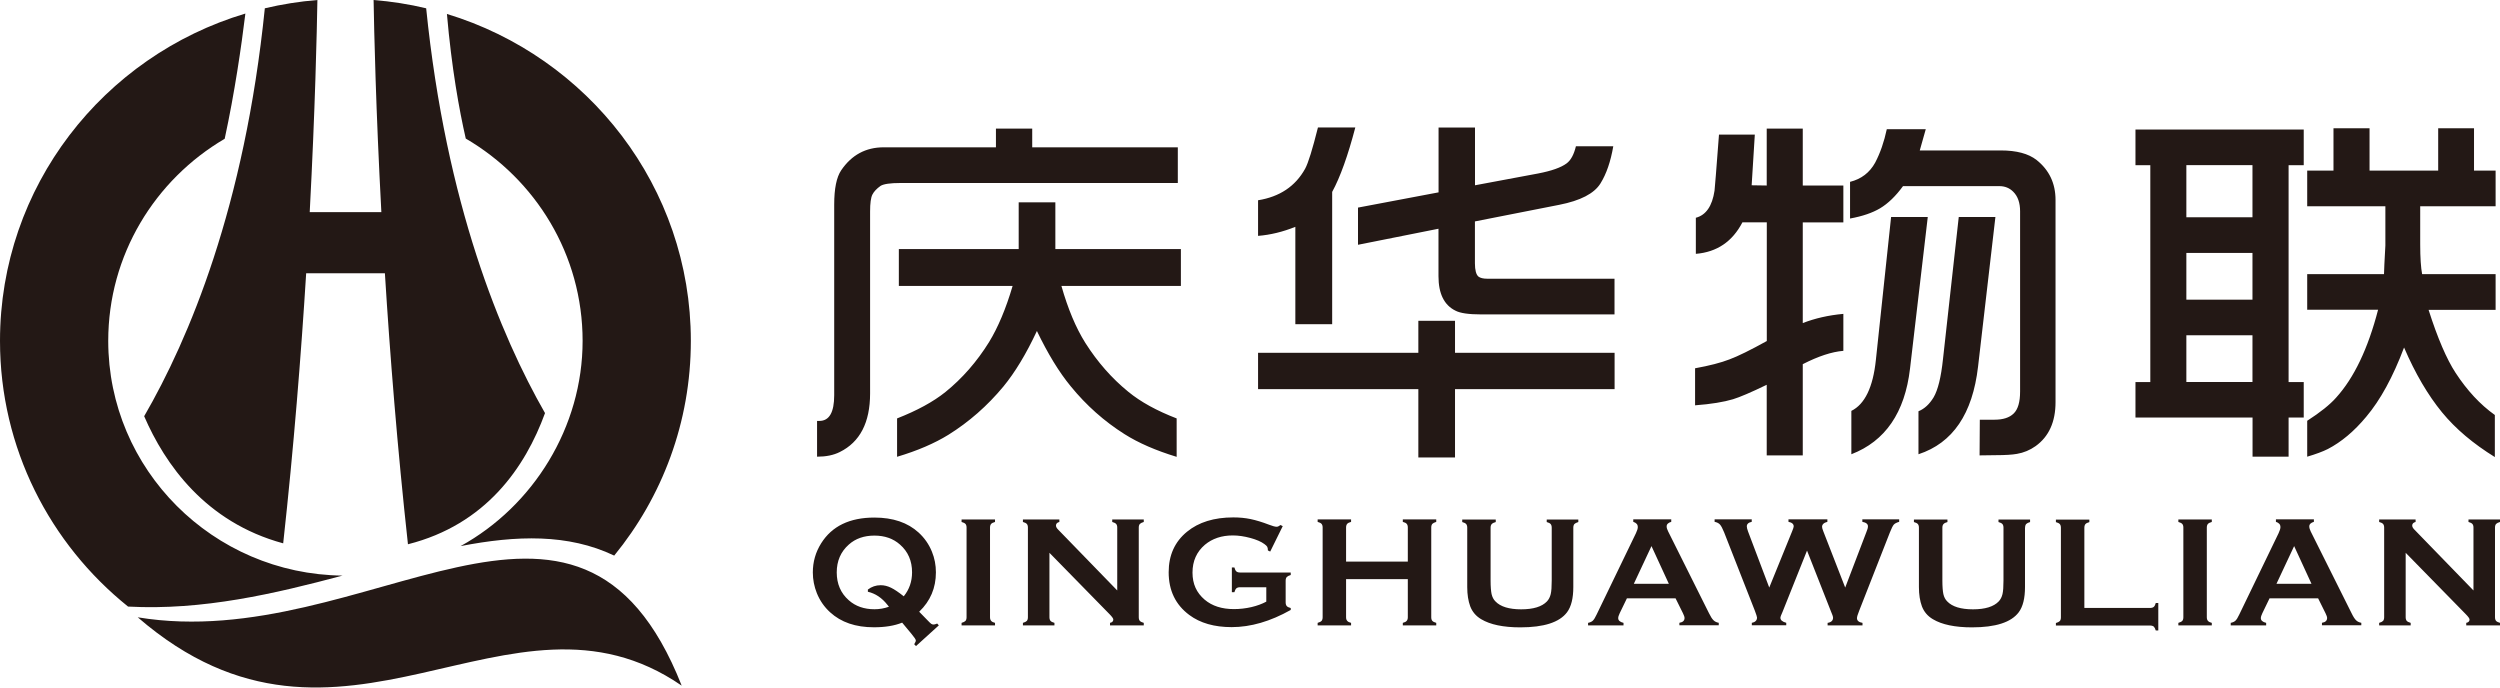
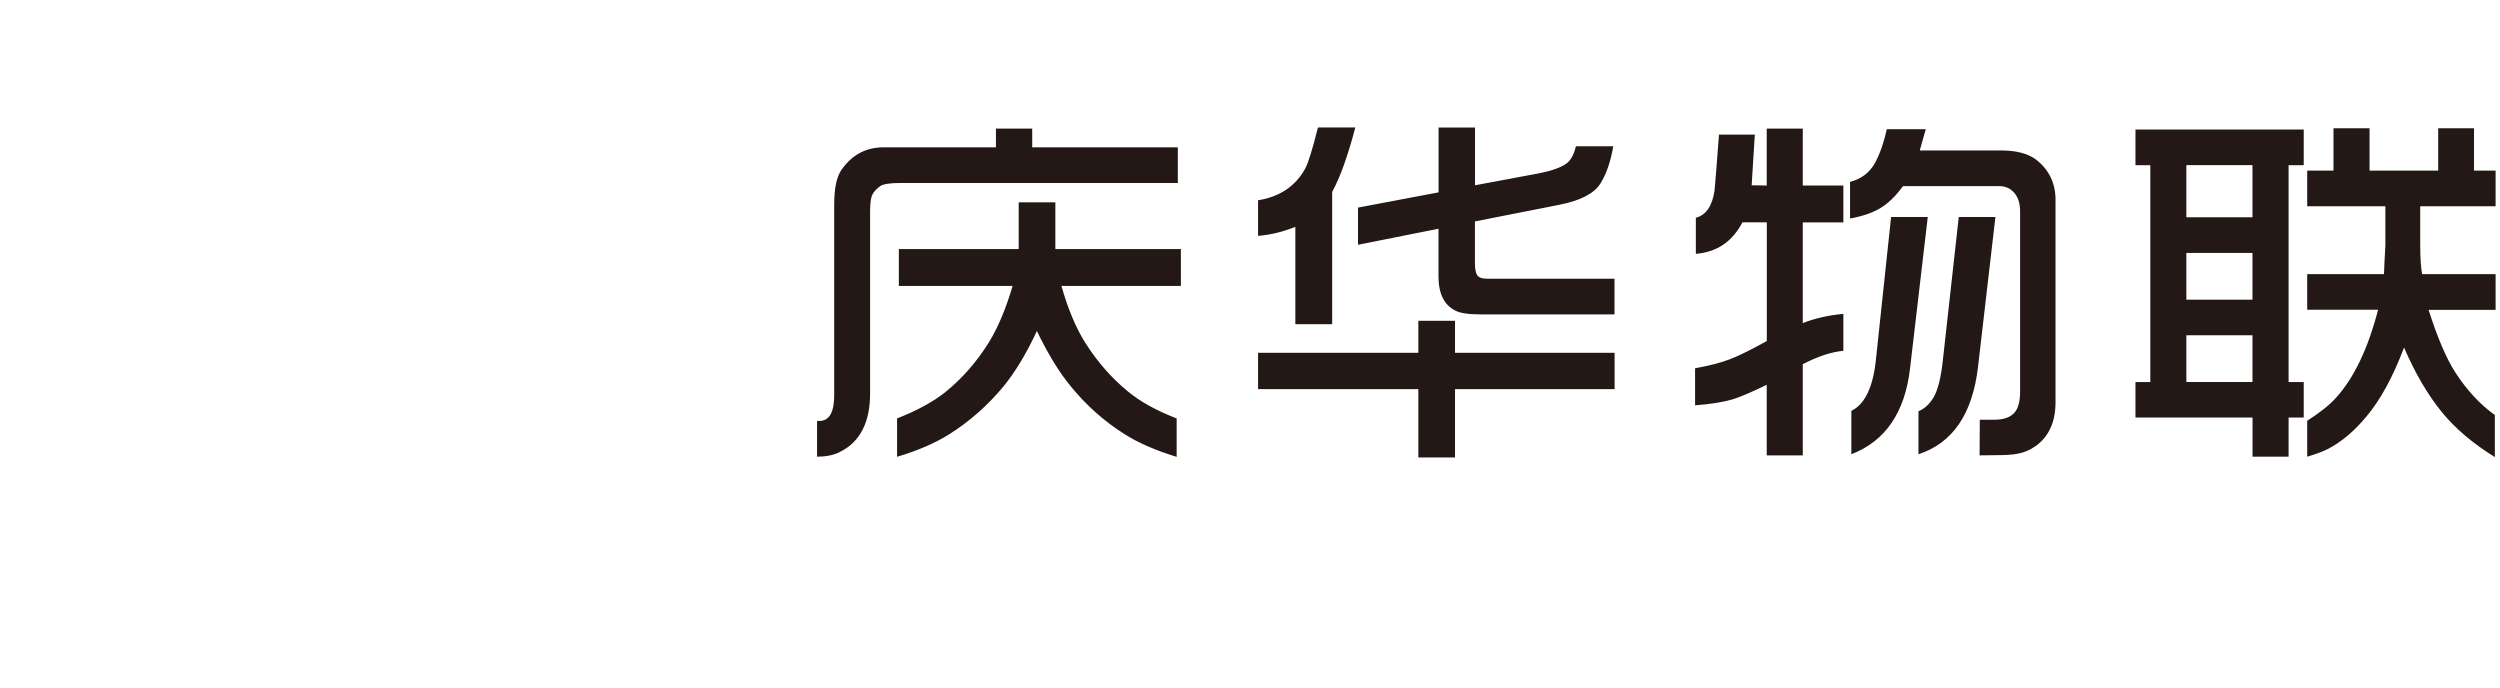
<svg xmlns="http://www.w3.org/2000/svg" width="160px" height="44px" viewBox="0 0 160 44" version="1.1">
  <title>icon/logo</title>
  <g id="动态官网" stroke="none" stroke-width="1" fill="none" fill-rule="evenodd">
    <g id="维安官网1" transform="translate(-1505, -4005)" fill="#231815">
      <g id="编组-7" transform="translate(0, 3794)">
        <g id="编组-27" transform="translate(1505, 210)">
          <g id="icon/logo" transform="translate(0, 1)">
-             <path d="M9.225,26.642 C12.093,21.69 15.655,13.246 16.949,0.531 C18.041,0.273 19.162,0.093 20.314,0 C20.279,1.997 20.171,6.964 19.822,13.577 L24.407,13.577 C24.053,6.964 23.944,1.997 23.91,0 C25.056,0.093 26.183,0.268 27.275,0.531 C28.549,13.07 32.032,21.461 34.881,26.438 C33.612,29.914 31.098,33.572 26.109,34.833 C25.43,28.648 24.958,22.698 24.633,17.487 L19.595,17.487 C19.271,22.683 18.803,28.609 18.124,34.774 C13.136,33.421 10.548,29.69 9.229,26.642 L9.229,26.642 L9.225,26.642 Z M28.603,0.891 C28.904,4.363 29.391,7.042 29.809,8.868 C34.286,11.483 37.287,16.304 37.287,21.816 C37.287,27.329 34.138,32.383 29.479,34.95 C33.056,34.258 36.357,34.151 39.309,35.558 C42.379,31.804 44.214,27.022 44.214,21.816 C44.214,11.97 37.641,3.638 28.598,0.891 L28.598,0.891 L28.603,0.891 Z M8.196,38.821 C12.983,39.079 17.593,37.993 21.922,36.839 C13.628,36.742 6.927,30.051 6.927,21.816 C6.927,16.313 9.918,11.502 14.38,8.882 C15.025,5.897 15.448,2.961 15.704,0.867 C6.617,3.584 0,11.936 0,21.816 C0,28.682 3.198,34.808 8.196,38.821 L8.196,38.821 L8.196,38.821 Z M43.628,43.881 C36.996,27.08 23.516,41.933 8.816,39.508 C21.893,50.81 32.583,36.274 43.628,43.881 Z" id="形状" />
            <g id="编组" transform="translate(52.021, 8.157)" fill-rule="nonzero">
              <path d="M0.271,21.076 L0.271,18.782 L0.418,18.782 C1.053,18.782 1.368,18.232 1.368,17.136 L1.368,4.938 C1.368,3.92 1.515,3.185 1.815,2.742 C2.484,1.758 3.39,1.271 4.536,1.271 L11.719,1.271 L11.719,0.073 L14.041,0.073 L14.041,1.271 L23.359,1.271 L23.359,3.555 L5.609,3.555 C4.954,3.555 4.526,3.618 4.334,3.74 C4.088,3.915 3.911,4.1 3.813,4.295 C3.714,4.485 3.665,4.845 3.665,5.381 L3.665,17.024 C3.665,18.885 3.016,20.136 1.722,20.774 C1.323,20.974 0.841,21.071 0.276,21.071 L0.276,21.071 L0.271,21.076 Z M5.397,21.076 C6.706,20.686 7.793,20.214 8.678,19.669 C9.997,18.846 11.168,17.818 12.196,16.581 C12.939,15.676 13.657,14.492 14.341,13.026 C15.04,14.482 15.763,15.666 16.511,16.572 C17.504,17.789 18.651,18.807 19.945,19.625 C20.845,20.195 21.957,20.677 23.285,21.081 L23.285,18.622 C22.021,18.135 20.988,17.57 20.191,16.917 C19.133,16.055 18.218,15.013 17.445,13.796 C16.83,12.817 16.324,11.6 15.91,10.144 L23.556,10.144 L23.556,7.782 L15.522,7.782 L15.522,4.792 L13.175,4.792 L13.175,7.782 L5.505,7.782 L5.505,10.144 L12.786,10.144 C12.358,11.6 11.852,12.798 11.281,13.733 C10.499,14.994 9.564,16.06 8.487,16.932 C7.704,17.56 6.671,18.12 5.392,18.622 L5.392,21.081 L5.392,21.081 L5.397,21.076 Z M28.495,6.944 L28.495,4.66 C29.878,4.436 30.881,3.769 31.506,2.644 C31.708,2.274 31.978,1.393 32.328,0 L34.719,0 C34.246,1.802 33.754,3.18 33.238,4.125 L33.238,12.593 L30.881,12.593 L30.881,6.36 C30.084,6.681 29.287,6.876 28.495,6.939 L28.495,6.939 L28.495,6.944 Z M28.495,16.747 L38.753,16.747 L38.753,21.12 L41.1,21.12 L41.1,16.747 L51.313,16.747 L51.313,14.424 L41.1,14.424 L41.1,12.374 L38.753,12.374 L38.753,14.424 L28.495,14.424 L28.495,16.747 L28.495,16.747 Z M34.896,5.128 L40.047,4.154 L40.047,0.005 L42.379,0.005 L42.379,3.701 L46.418,2.946 C47.274,2.781 47.884,2.566 48.238,2.303 C48.509,2.104 48.71,1.738 48.838,1.203 L51.229,1.203 C51.062,2.172 50.791,2.971 50.408,3.584 C50.009,4.227 49.129,4.685 47.766,4.952 L42.374,6.014 L42.374,8.692 C42.374,9.136 42.452,9.418 42.6,9.545 C42.713,9.632 42.9,9.681 43.161,9.681 L51.308,9.681 L51.308,11.965 L42.762,11.965 C41.98,11.965 41.434,11.887 41.129,11.726 C40.406,11.371 40.042,10.64 40.042,9.52 L40.042,6.482 L34.891,7.509 L34.891,5.123 L34.891,5.123 L34.896,5.128 Z M56.464,17.794 L56.464,15.413 C57.379,15.247 58.117,15.057 58.668,14.843 C59.219,14.638 60.016,14.244 61.054,13.669 L61.054,6.072 L59.494,6.072 C58.85,7.309 57.861,7.977 56.513,8.089 L56.513,5.78 C57.163,5.61 57.561,5.03 57.709,4.047 C57.723,3.94 57.822,2.747 57.994,0.458 L60.287,0.458 L60.085,3.701 L61.049,3.716 L61.049,0.073 L63.356,0.073 L63.356,3.716 L65.954,3.716 L65.954,6.077 L63.356,6.077 L63.356,12.52 C64.129,12.218 64.995,12.018 65.954,11.931 L65.954,14.297 C65.221,14.356 64.355,14.638 63.356,15.15 L63.356,20.988 L61.049,20.988 L61.049,16.469 C60.046,16.956 59.322,17.263 58.889,17.395 C58.304,17.57 57.497,17.706 56.459,17.784 L56.459,17.784 L56.464,17.794 Z M66.382,5.829 L66.382,3.482 C67.1,3.302 67.637,2.893 67.991,2.25 C68.316,1.631 68.562,0.916 68.734,0.112 L71.228,0.112 L70.844,1.471 L76.03,1.471 C77.033,1.471 77.801,1.675 78.322,2.084 C79.129,2.727 79.533,3.579 79.533,4.641 L79.533,17.58 C79.533,18.846 79.105,19.786 78.258,20.394 C77.894,20.652 77.496,20.818 77.063,20.891 C76.773,20.944 76.32,20.974 75.705,20.974 L74.672,20.988 L74.687,18.704 L75.631,18.704 C76.172,18.704 76.581,18.573 76.851,18.31 C77.127,18.047 77.265,17.575 77.265,16.903 L77.265,5.362 C77.265,4.826 77.122,4.407 76.827,4.115 C76.591,3.876 76.291,3.755 75.941,3.755 L69.772,3.755 C69.304,4.397 68.812,4.87 68.301,5.176 C67.814,5.464 67.179,5.683 66.382,5.829 L66.382,5.829 L66.382,5.829 Z M66.466,20.915 C68.635,20.078 69.89,18.252 70.22,15.437 L71.356,5.732 L69.009,5.732 L68.035,14.882 C67.853,16.625 67.327,17.716 66.466,18.14 L66.466,20.915 L66.466,20.915 Z M70.761,20.915 C72.96,20.195 74.224,18.325 74.574,15.31 L75.685,5.732 L73.339,5.732 L72.33,14.828 C72.207,15.992 72.005,16.805 71.73,17.273 C71.464,17.711 71.144,18.008 70.761,18.164 L70.761,20.915 L70.761,20.915 L70.761,20.915 Z M84.649,18.563 L84.649,16.294 L85.599,16.294 L85.599,2.415 L84.649,2.415 L84.649,0.131 L95.418,0.131 L95.418,2.415 L94.449,2.415 L94.449,16.294 L95.418,16.294 L95.418,18.563 L94.449,18.563 L94.449,21.071 L92.142,21.071 L92.142,18.563 L84.654,18.563 L84.649,18.563 Z M87.906,16.289 L92.137,16.289 L92.137,13.299 L87.906,13.299 L87.906,16.289 L87.906,16.289 Z M87.906,11.02 L92.137,11.02 L92.137,8.03 L87.906,8.03 L87.906,11.02 L87.906,11.02 Z M87.906,5.746 L92.137,5.746 L92.137,2.41 L87.906,2.41 L87.906,5.746 L87.906,5.746 Z M95.64,11.673 L95.64,9.389 L100.555,9.389 C100.565,9.111 100.569,8.902 100.579,8.761 C100.624,7.996 100.643,7.587 100.643,7.553 L100.643,5.045 L95.64,5.045 L95.64,2.761 L97.322,2.761 L97.322,0.054 L99.63,0.054 L99.63,2.761 L104.023,2.761 L104.023,0.054 L106.316,0.054 L106.316,2.761 L107.698,2.761 L107.698,5.045 L102.872,5.045 L102.872,7.475 C102.872,8.337 102.916,8.975 102.995,9.389 L107.698,9.389 L107.698,11.673 L103.408,11.673 C103.984,13.484 104.564,14.828 105.14,15.71 C105.873,16.83 106.704,17.731 107.649,18.403 L107.649,21.095 C106.271,20.243 105.14,19.294 104.269,18.232 C103.364,17.127 102.552,15.744 101.839,14.083 C101.125,15.977 100.319,17.448 99.418,18.515 C98.646,19.445 97.824,20.131 96.963,20.579 C96.634,20.745 96.196,20.906 95.64,21.071 L95.64,18.773 C96.471,18.237 97.091,17.745 97.495,17.287 C98.636,16.026 99.531,14.156 100.176,11.668 L95.635,11.668 L95.64,11.673 Z" id="形状" />
-               <path d="M6.809,30.996 L7.34,31.541 C7.463,31.668 7.542,31.745 7.581,31.77 C7.626,31.799 7.675,31.814 7.729,31.814 C7.773,31.814 7.852,31.794 7.96,31.75 L8.063,31.867 L6.602,33.192 L6.489,33.075 C6.558,32.963 6.592,32.885 6.592,32.831 C6.592,32.773 6.499,32.632 6.312,32.408 L5.717,31.692 C5.22,31.892 4.62,31.989 3.911,31.989 C2.74,31.989 1.81,31.672 1.107,31.03 C0.733,30.689 0.448,30.28 0.256,29.802 C0.089,29.384 0,28.941 0,28.478 C0,27.801 0.177,27.183 0.531,26.618 C1.22,25.517 2.357,24.967 3.941,24.967 C5.131,24.967 6.071,25.288 6.77,25.926 C7.143,26.267 7.429,26.676 7.621,27.148 C7.793,27.567 7.877,28.01 7.877,28.473 C7.877,29.471 7.522,30.309 6.809,30.991 L6.809,30.991 L6.809,30.996 Z M5.82,30.007 C6.174,29.569 6.351,29.057 6.351,28.473 C6.351,27.743 6.096,27.148 5.579,26.696 C5.146,26.311 4.6,26.121 3.941,26.121 C3.281,26.121 2.73,26.311 2.302,26.696 C1.786,27.153 1.53,27.747 1.53,28.478 C1.53,29.208 1.786,29.807 2.302,30.26 C2.735,30.645 3.286,30.835 3.946,30.835 C4.261,30.835 4.57,30.781 4.871,30.674 C4.836,30.63 4.802,30.591 4.777,30.557 C4.423,30.104 4.005,29.827 3.523,29.715 L3.523,29.574 C3.764,29.389 4.039,29.296 4.344,29.296 C4.566,29.296 4.782,29.35 5.003,29.457 C5.225,29.564 5.495,29.749 5.82,30.007 L5.82,30.007 L5.82,30.007 Z M9.839,31.346 L9.839,25.605 C9.839,25.503 9.815,25.429 9.771,25.376 C9.721,25.322 9.643,25.283 9.52,25.249 L9.52,25.089 L11.66,25.089 L11.66,25.249 C11.542,25.279 11.458,25.322 11.409,25.376 C11.365,25.429 11.34,25.507 11.34,25.605 L11.34,31.346 C11.34,31.448 11.365,31.526 11.414,31.58 C11.463,31.638 11.542,31.677 11.66,31.706 L11.66,31.867 L9.52,31.867 L9.52,31.706 C9.643,31.672 9.721,31.629 9.771,31.58 C9.815,31.526 9.839,31.448 9.839,31.346 L9.839,31.346 L9.839,31.346 Z M15.143,27.222 L15.143,31.346 C15.143,31.448 15.168,31.526 15.212,31.58 C15.261,31.633 15.345,31.672 15.463,31.706 L15.463,31.867 L13.446,31.867 L13.446,31.706 C13.569,31.672 13.647,31.629 13.697,31.58 C13.741,31.526 13.765,31.448 13.765,31.346 L13.765,25.605 C13.765,25.503 13.741,25.429 13.697,25.376 C13.647,25.322 13.569,25.283 13.446,25.249 L13.446,25.089 L15.778,25.089 L15.778,25.249 C15.635,25.283 15.561,25.361 15.561,25.478 C15.561,25.556 15.605,25.644 15.704,25.741 L19.482,29.632 L19.482,25.605 C19.482,25.503 19.458,25.429 19.413,25.376 C19.364,25.322 19.285,25.283 19.162,25.249 L19.162,25.089 L21.18,25.089 L21.18,25.249 C21.061,25.283 20.978,25.327 20.929,25.376 C20.884,25.429 20.86,25.507 20.86,25.605 L20.86,31.346 C20.86,31.448 20.884,31.526 20.929,31.58 C20.978,31.633 21.061,31.672 21.18,31.706 L21.18,31.867 L19.02,31.867 L19.02,31.706 C19.162,31.677 19.231,31.604 19.231,31.492 C19.231,31.424 19.148,31.312 18.985,31.146 L15.143,27.222 L15.143,27.222 L15.143,27.222 Z M29.027,29.427 L27.339,29.427 C27.236,29.427 27.157,29.452 27.108,29.496 C27.054,29.544 27.014,29.627 26.98,29.744 L26.818,29.744 L26.818,28.161 L26.98,28.161 C27.014,28.283 27.054,28.371 27.108,28.415 C27.157,28.458 27.236,28.483 27.339,28.483 L30.586,28.483 L30.586,28.643 C30.468,28.678 30.384,28.721 30.335,28.77 C30.286,28.824 30.261,28.902 30.261,29.004 L30.261,30.397 C30.261,30.499 30.286,30.577 30.33,30.63 C30.375,30.684 30.463,30.728 30.586,30.757 L30.586,30.879 C29.282,31.614 28.023,31.979 26.803,31.979 C25.696,31.979 24.791,31.721 24.092,31.2 C23.211,30.543 22.774,29.632 22.774,28.468 C22.774,27.382 23.162,26.515 23.949,25.873 C24.692,25.264 25.681,24.957 26.911,24.957 C27.3,24.957 27.669,24.991 28.018,25.064 C28.362,25.137 28.756,25.254 29.199,25.425 C29.425,25.512 29.587,25.556 29.686,25.556 C29.755,25.556 29.838,25.517 29.932,25.444 L30.074,25.517 L29.272,27.144 L29.125,27.071 C29.125,26.963 29.105,26.881 29.081,26.837 C29.056,26.788 28.992,26.73 28.899,26.662 C28.697,26.511 28.397,26.379 27.998,26.272 C27.605,26.165 27.231,26.111 26.877,26.111 C26.163,26.111 25.568,26.311 25.096,26.705 C24.564,27.158 24.299,27.752 24.299,28.488 C24.299,29.223 24.559,29.778 25.076,30.221 C25.553,30.625 26.178,30.825 26.95,30.825 C27.329,30.825 27.703,30.781 28.067,30.698 C28.436,30.611 28.751,30.494 29.022,30.348 L29.022,29.427 L29.022,29.427 L29.027,29.427 Z M38.079,28.906 L34.128,28.906 L34.128,31.351 C34.128,31.453 34.153,31.526 34.202,31.58 C34.251,31.638 34.33,31.677 34.448,31.706 L34.448,31.867 L32.308,31.867 L32.308,31.706 C32.431,31.672 32.51,31.629 32.559,31.58 C32.603,31.526 32.628,31.448 32.628,31.351 L32.628,25.6 C32.628,25.498 32.603,25.425 32.559,25.371 C32.51,25.317 32.431,25.279 32.308,25.244 L32.308,25.084 L34.448,25.084 L34.448,25.244 C34.33,25.274 34.246,25.317 34.197,25.371 C34.153,25.425 34.128,25.503 34.128,25.6 L34.128,27.786 L38.079,27.786 L38.079,25.6 C38.079,25.498 38.054,25.425 38.01,25.371 C37.961,25.313 37.882,25.274 37.759,25.244 L37.759,25.084 L39.899,25.084 L39.899,25.244 C39.781,25.279 39.697,25.322 39.648,25.371 C39.604,25.425 39.579,25.503 39.579,25.6 L39.579,31.351 C39.579,31.453 39.604,31.526 39.648,31.58 C39.697,31.633 39.781,31.672 39.899,31.706 L39.899,31.867 L37.759,31.867 L37.759,31.706 C37.877,31.677 37.961,31.633 38.005,31.58 C38.054,31.526 38.079,31.448 38.079,31.351 L38.079,28.906 L38.079,28.906 L38.079,28.906 Z M48.671,25.61 L48.671,29.413 C48.671,30.129 48.538,30.669 48.268,31.03 C47.785,31.672 46.787,31.994 45.281,31.994 C44.189,31.994 43.353,31.818 42.777,31.473 C42.438,31.273 42.207,30.996 42.074,30.65 C41.946,30.304 41.882,29.895 41.882,29.418 L41.882,25.615 C41.882,25.512 41.857,25.434 41.813,25.381 C41.764,25.327 41.685,25.288 41.562,25.254 L41.562,25.093 L43.707,25.093 L43.707,25.254 C43.589,25.283 43.505,25.327 43.451,25.381 C43.402,25.434 43.377,25.512 43.377,25.615 L43.377,28.999 C43.377,29.389 43.402,29.681 43.441,29.866 C43.486,30.056 43.564,30.212 43.687,30.333 C44.007,30.669 44.558,30.84 45.335,30.84 C46.113,30.84 46.664,30.669 46.984,30.333 C47.102,30.207 47.18,30.051 47.225,29.866 C47.269,29.681 47.289,29.393 47.289,28.999 L47.289,25.615 C47.289,25.512 47.264,25.434 47.22,25.381 C47.171,25.327 47.092,25.288 46.969,25.254 L46.969,25.093 L48.991,25.093 L48.991,25.254 C48.873,25.288 48.789,25.332 48.74,25.381 C48.696,25.434 48.671,25.512 48.671,25.615 L48.671,25.615 L48.671,25.61 Z M55.214,30.138 L52.1,30.138 L51.638,31.093 C51.574,31.224 51.544,31.327 51.544,31.405 C51.544,31.551 51.657,31.653 51.884,31.706 L51.884,31.867 L49.616,31.867 L49.616,31.706 C49.748,31.677 49.852,31.633 49.921,31.565 C49.99,31.497 50.073,31.37 50.162,31.176 L52.681,25.965 C52.759,25.8 52.799,25.668 52.799,25.566 C52.799,25.415 52.705,25.303 52.508,25.24 L52.508,25.079 L54.939,25.079 L54.939,25.24 C54.742,25.298 54.644,25.395 54.644,25.532 C54.644,25.629 54.678,25.736 54.742,25.858 L57.354,31.088 C57.463,31.312 57.561,31.463 57.645,31.541 C57.728,31.624 57.841,31.677 57.979,31.702 L57.979,31.862 L55.46,31.862 L55.46,31.702 C55.682,31.668 55.79,31.56 55.79,31.395 C55.79,31.327 55.755,31.224 55.687,31.088 L55.214,30.134 L55.214,30.134 L55.214,30.138 Z M54.786,29.208 L53.674,26.793 L52.543,29.208 L54.786,29.208 Z M63.632,27.09 L65.142,30.927 C65.246,31.161 65.295,31.312 65.295,31.375 C65.295,31.56 65.177,31.672 64.946,31.706 L64.946,31.867 L67.179,31.867 L67.179,31.706 C66.943,31.668 66.825,31.565 66.825,31.405 C66.825,31.327 66.869,31.166 66.968,30.927 L68.931,25.921 C69.034,25.658 69.118,25.493 69.181,25.42 C69.245,25.347 69.359,25.288 69.526,25.24 L69.526,25.079 L67.169,25.079 L67.169,25.24 C67.41,25.283 67.528,25.381 67.528,25.527 C67.528,25.615 67.494,25.746 67.42,25.916 L66.072,29.447 L64.675,25.858 C64.616,25.712 64.591,25.615 64.591,25.561 C64.591,25.405 64.705,25.298 64.931,25.24 L64.931,25.079 L62.441,25.079 L62.441,25.24 C62.663,25.283 62.776,25.381 62.776,25.532 C62.776,25.58 62.742,25.683 62.678,25.839 L61.211,29.447 L59.854,25.858 C59.8,25.717 59.775,25.605 59.775,25.532 C59.775,25.381 59.878,25.283 60.09,25.24 L60.09,25.079 L57.714,25.079 L57.714,25.24 C57.866,25.269 57.979,25.327 58.058,25.415 C58.137,25.503 58.225,25.673 58.324,25.916 L60.287,30.922 C60.38,31.171 60.429,31.317 60.429,31.366 C60.429,31.546 60.316,31.663 60.095,31.702 L60.095,31.862 L62.299,31.862 L62.299,31.702 C62.053,31.638 61.925,31.531 61.925,31.38 C61.925,31.327 61.969,31.2 62.063,31 L63.627,27.085 L63.627,27.085 L63.632,27.09 Z M77.579,25.61 L77.579,29.413 C77.579,30.129 77.447,30.669 77.176,31.03 C76.694,31.672 75.695,31.994 74.19,31.994 C73.098,31.994 72.261,31.818 71.686,31.473 C71.346,31.273 71.115,30.996 70.982,30.65 C70.854,30.304 70.79,29.895 70.79,29.418 L70.79,25.615 C70.79,25.512 70.766,25.434 70.721,25.381 C70.672,25.327 70.593,25.288 70.47,25.254 L70.47,25.093 L72.615,25.093 L72.615,25.254 C72.497,25.283 72.414,25.327 72.365,25.381 C72.315,25.434 72.291,25.512 72.291,25.615 L72.291,28.999 C72.291,29.389 72.315,29.681 72.355,29.866 C72.399,30.056 72.478,30.212 72.601,30.333 C72.92,30.669 73.471,30.84 74.249,30.84 C75.026,30.84 75.577,30.669 75.897,30.333 C76.015,30.207 76.094,30.051 76.138,29.866 C76.182,29.681 76.202,29.393 76.202,28.999 L76.202,25.615 C76.202,25.512 76.177,25.434 76.133,25.381 C76.084,25.327 76,25.288 75.882,25.254 L75.882,25.093 L77.904,25.093 L77.904,25.254 C77.786,25.288 77.702,25.332 77.653,25.381 C77.609,25.434 77.584,25.512 77.584,25.615 L77.584,25.615 L77.579,25.61 Z M81.373,30.752 L85.584,30.752 C85.687,30.752 85.766,30.728 85.82,30.684 C85.874,30.635 85.918,30.552 85.948,30.436 L86.11,30.436 L86.11,32.193 L85.948,32.193 C85.914,32.072 85.869,31.994 85.82,31.945 C85.766,31.901 85.687,31.877 85.584,31.877 L79.557,31.877 L79.557,31.716 C79.68,31.682 79.759,31.638 79.808,31.59 C79.852,31.536 79.877,31.458 79.877,31.356 L79.877,25.619 C79.877,25.517 79.852,25.439 79.808,25.386 C79.759,25.332 79.68,25.293 79.557,25.259 L79.557,25.098 L81.697,25.098 L81.697,25.259 C81.579,25.288 81.496,25.332 81.446,25.386 C81.402,25.439 81.378,25.517 81.378,25.619 L81.378,30.762 L81.378,30.762 L81.373,30.752 Z M87.714,31.346 L87.714,25.605 C87.714,25.503 87.69,25.429 87.645,25.376 C87.596,25.322 87.517,25.283 87.394,25.249 L87.394,25.089 L89.534,25.089 L89.534,25.249 C89.416,25.279 89.333,25.322 89.284,25.376 C89.239,25.429 89.215,25.507 89.215,25.605 L89.215,31.346 C89.215,31.448 89.239,31.526 89.288,31.58 C89.338,31.638 89.416,31.677 89.534,31.706 L89.534,31.867 L87.394,31.867 L87.394,31.706 C87.517,31.672 87.596,31.629 87.645,31.58 C87.69,31.526 87.714,31.448 87.714,31.346 L87.714,31.346 L87.714,31.346 Z M96.343,30.138 L93.229,30.138 L92.767,31.093 C92.703,31.224 92.673,31.327 92.673,31.405 C92.673,31.551 92.786,31.653 93.013,31.706 L93.013,31.867 L90.745,31.867 L90.745,31.706 C90.878,31.677 90.981,31.633 91.05,31.565 C91.119,31.497 91.202,31.37 91.291,31.176 L93.81,25.965 C93.888,25.8 93.928,25.668 93.928,25.566 C93.928,25.415 93.834,25.303 93.638,25.24 L93.638,25.079 L96.068,25.079 L96.068,25.24 C95.871,25.298 95.773,25.395 95.773,25.532 C95.773,25.629 95.807,25.736 95.866,25.858 L98.479,31.088 C98.587,31.312 98.685,31.463 98.769,31.541 C98.852,31.624 98.966,31.677 99.103,31.702 L99.103,31.862 L96.584,31.862 L96.584,31.702 C96.806,31.668 96.914,31.56 96.914,31.395 C96.914,31.327 96.88,31.224 96.811,31.088 L96.338,30.134 L96.338,30.134 L96.343,30.138 Z M95.915,29.208 L94.804,26.793 L93.672,29.208 L95.915,29.208 Z M101.942,27.222 L101.942,31.346 C101.942,31.448 101.967,31.526 102.011,31.58 C102.06,31.633 102.144,31.672 102.262,31.706 L102.262,31.867 L100.245,31.867 L100.245,31.706 C100.368,31.672 100.446,31.629 100.496,31.58 C100.54,31.526 100.565,31.448 100.565,31.346 L100.565,25.605 C100.565,25.503 100.54,25.429 100.496,25.376 C100.446,25.322 100.368,25.283 100.245,25.249 L100.245,25.089 L102.577,25.089 L102.577,25.249 C102.434,25.283 102.36,25.361 102.36,25.478 C102.36,25.556 102.405,25.644 102.503,25.741 L106.281,29.632 L106.281,25.605 C106.281,25.503 106.257,25.429 106.212,25.376 C106.163,25.322 106.084,25.283 105.962,25.249 L105.962,25.089 L107.979,25.089 L107.979,25.249 C107.861,25.283 107.777,25.327 107.728,25.376 C107.683,25.429 107.659,25.507 107.659,25.605 L107.659,31.346 C107.659,31.448 107.683,31.526 107.728,31.58 C107.777,31.633 107.861,31.672 107.979,31.706 L107.979,31.867 L105.819,31.867 L105.819,31.706 C105.962,31.677 106.03,31.604 106.03,31.492 C106.03,31.424 105.947,31.312 105.784,31.146 L101.942,27.222 L101.942,27.222 Z" id="形状" />
            </g>
          </g>
        </g>
      </g>
    </g>
  </g>
</svg>